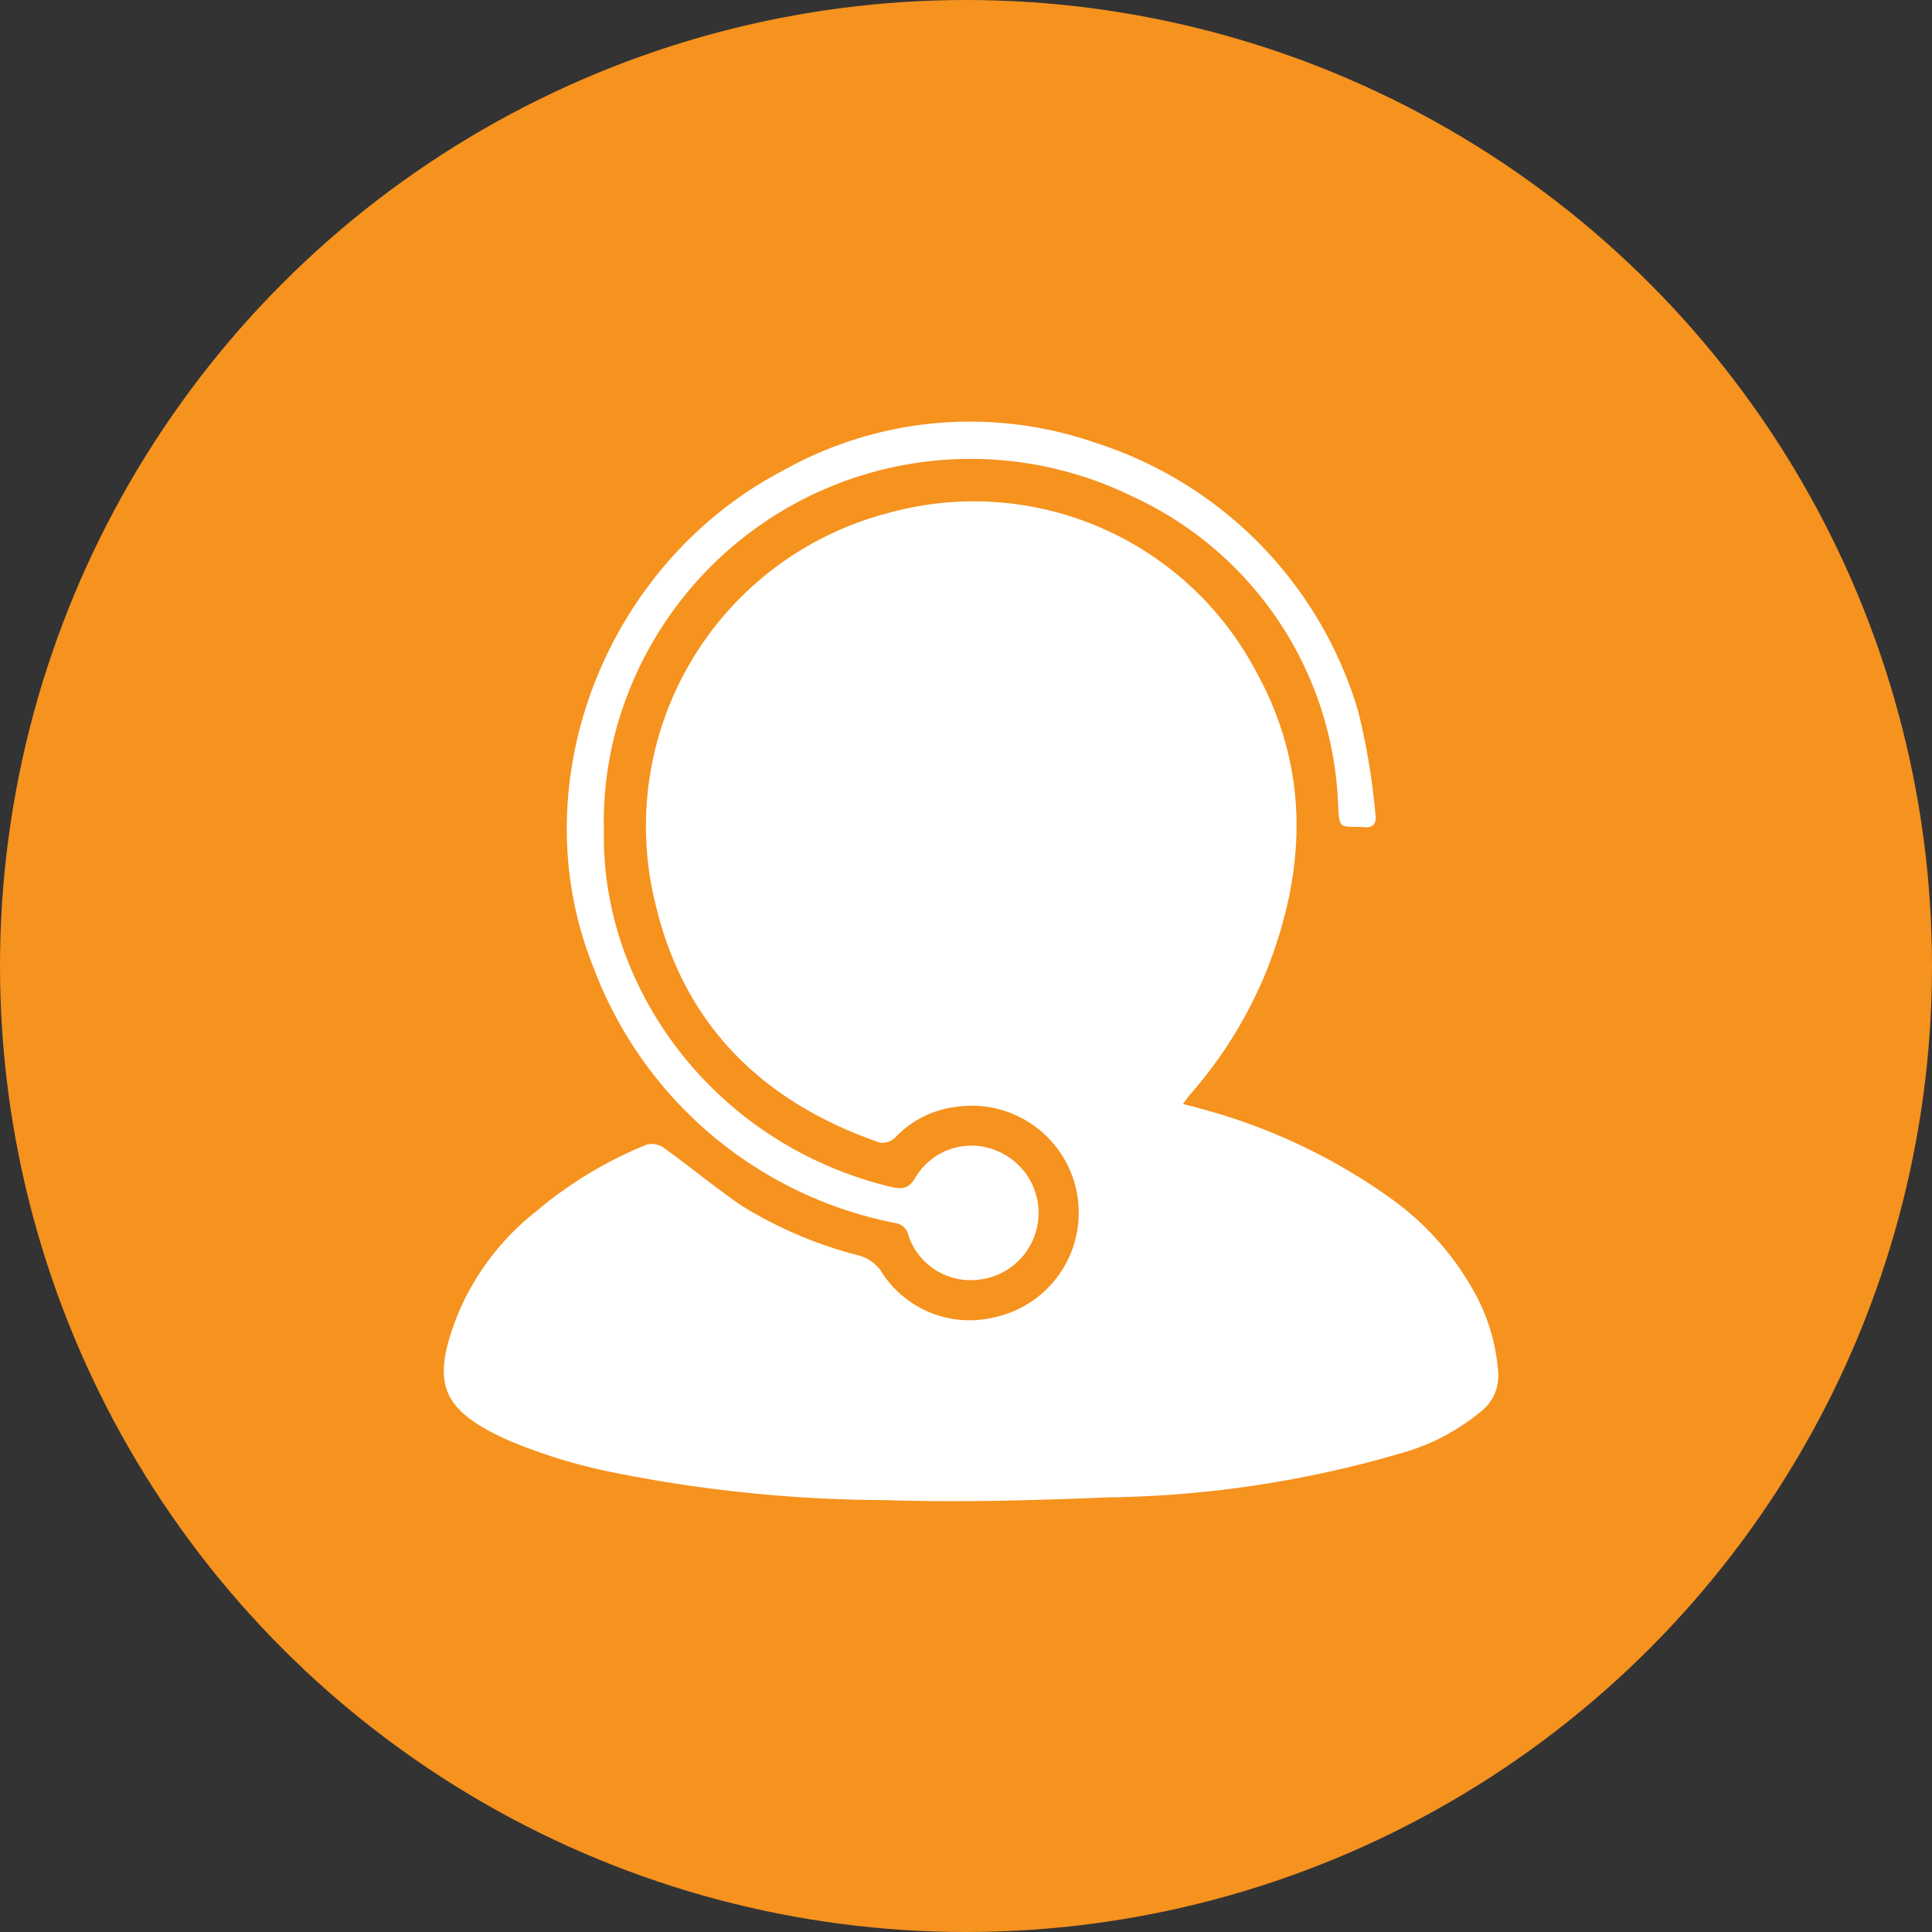
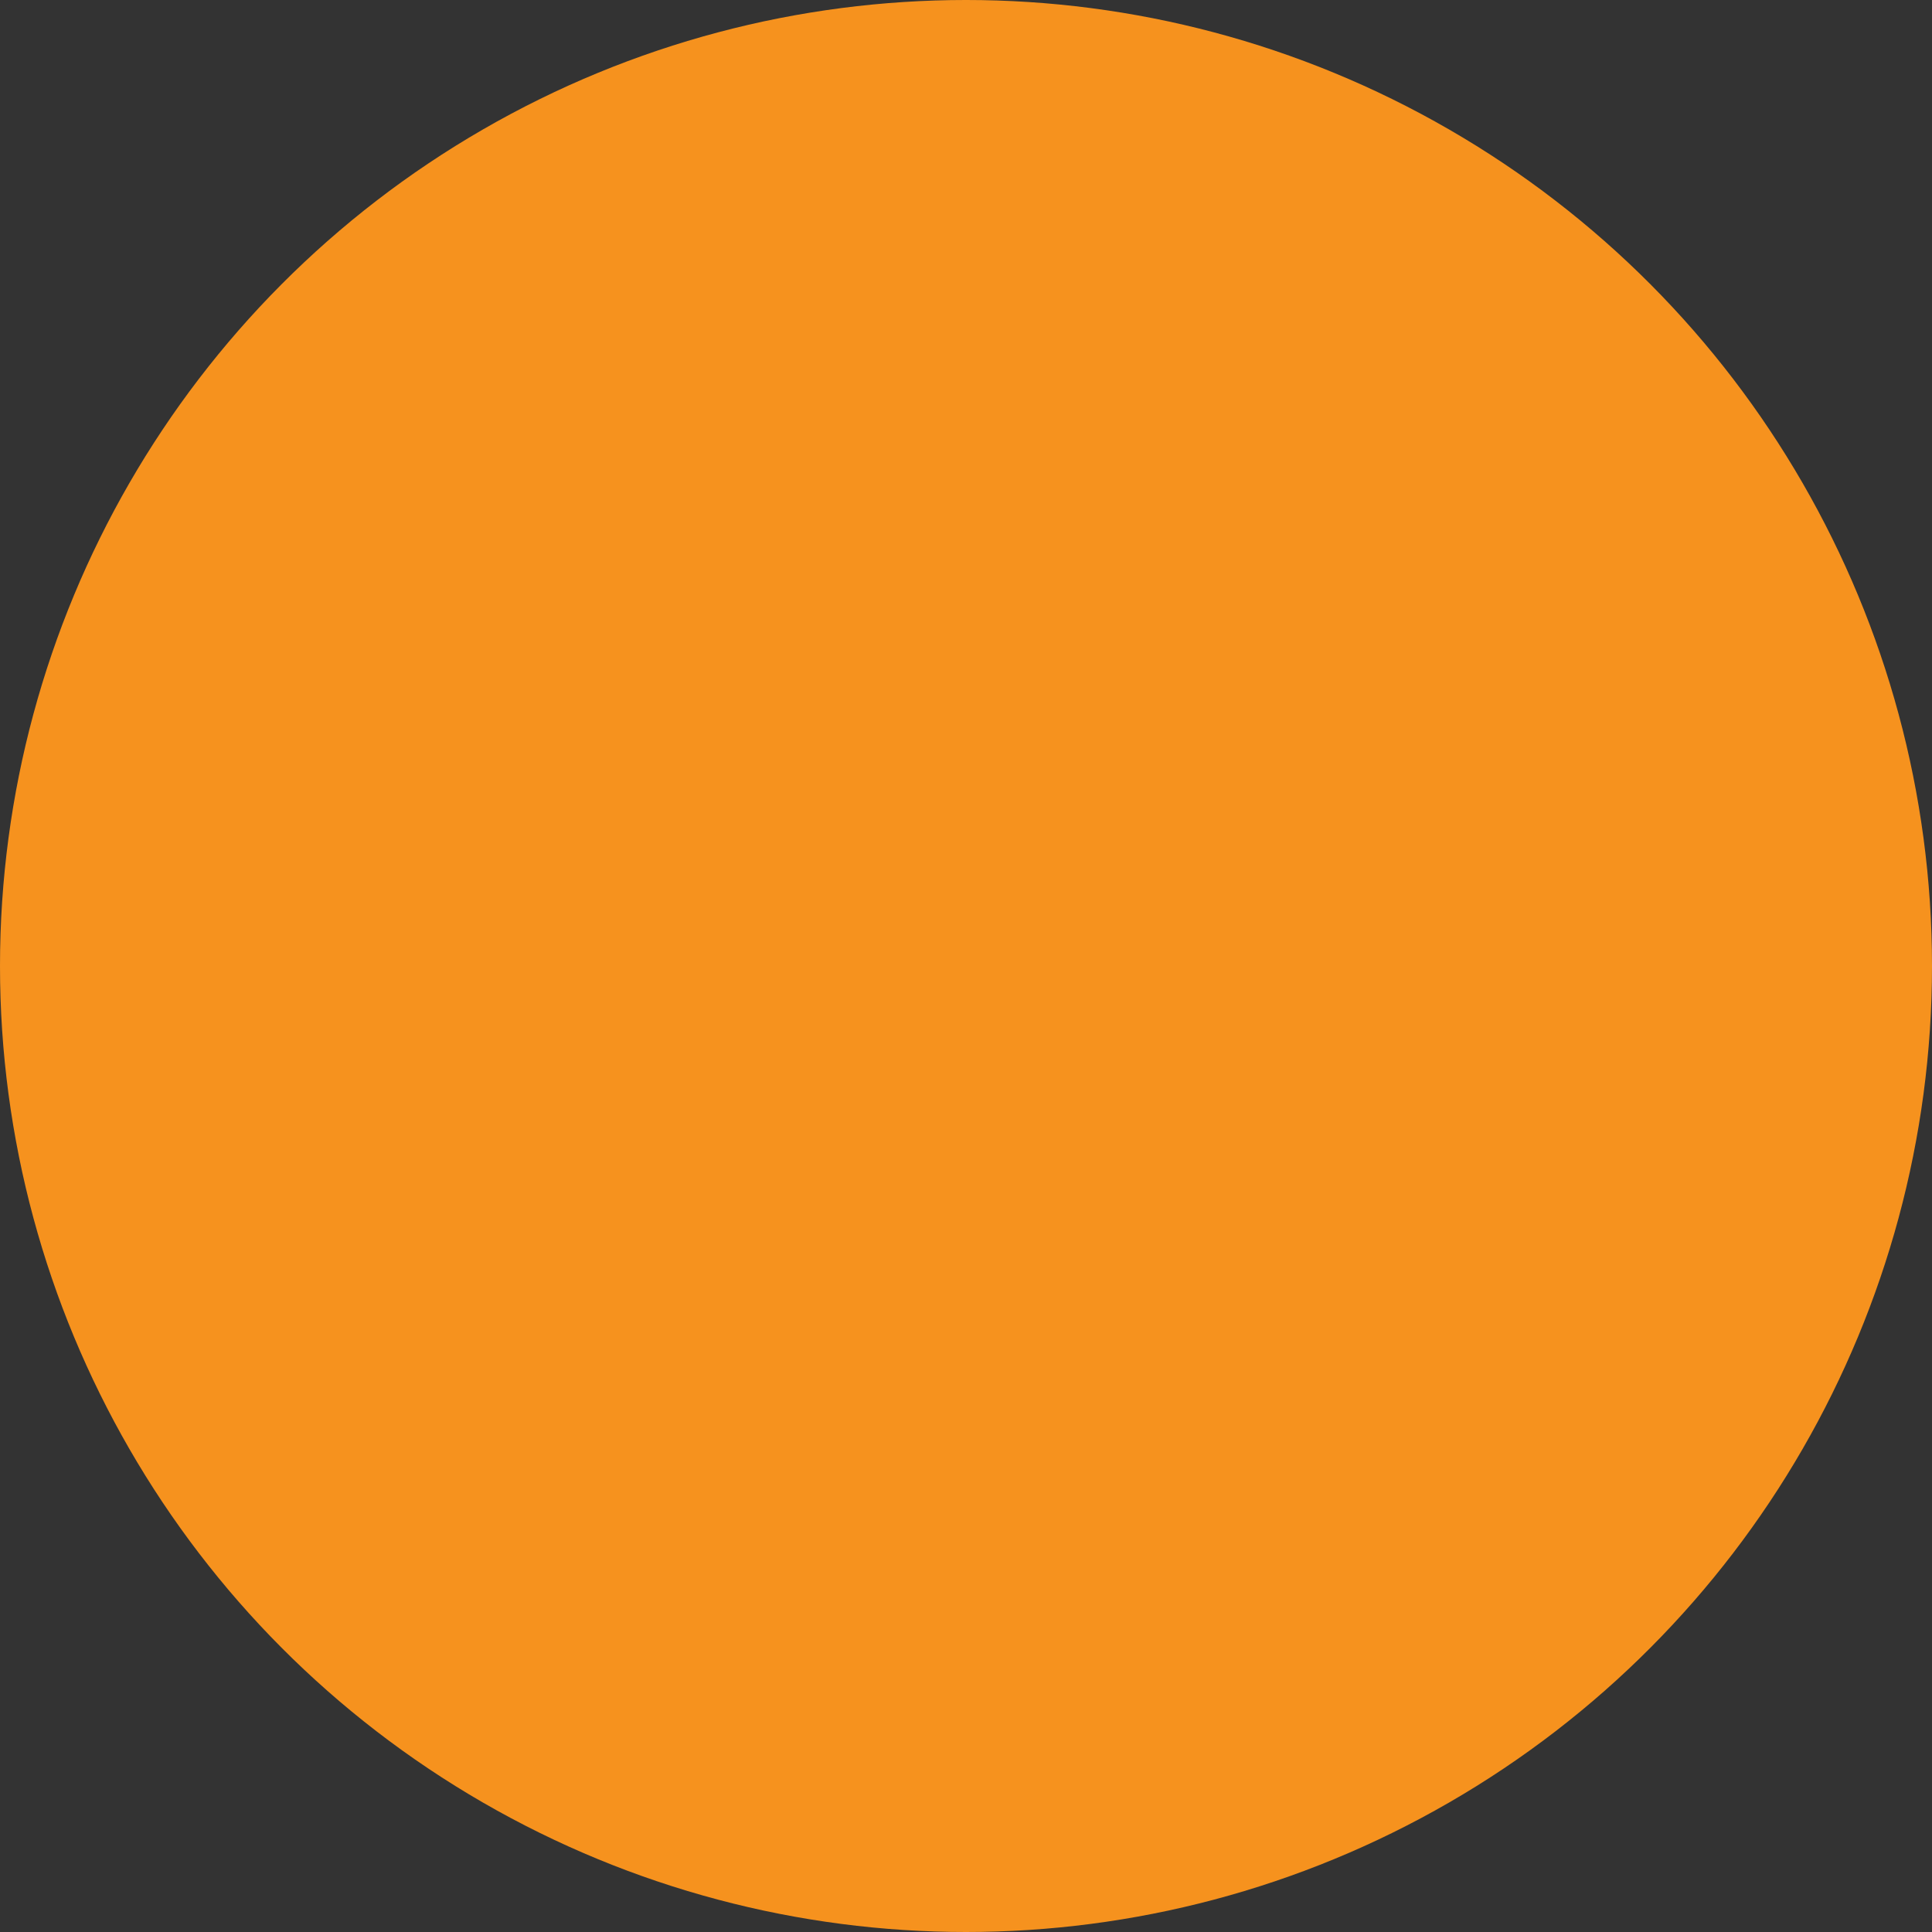
<svg xmlns="http://www.w3.org/2000/svg" id="The_benefits_of_our_approach_-_icon_-_7" data-name="The benefits of our approach - icon - 7" width="95" height="95" viewBox="0 0 95 95">
  <rect x="0" y="0" width="95" height="95" fill="#333333" stroke="none" />
  <defs>
    <clipPath id="clip-path">
-       <rect id="Rectangle_382" data-name="Rectangle 382" width="51.858" height="53.091" fill="#fff" />
-     </clipPath>
+       </clipPath>
  </defs>
  <circle id="Ellipse_147" data-name="Ellipse 147" cx="47.5" cy="47.5" r="47.5" fill="#f6921e" />
  <g id="Group_768" data-name="Group 768" transform="translate(21.822 20.723)">
    <g id="Group_768-2" data-name="Group 768" transform="translate(0 0)" clip-path="url(#clip-path)">
      <path id="Path_491" data-name="Path 491" d="M36.345,33.424c.347.092.632.162.914.244a28.838,28.838,0,0,1,9.4,4.467,13.987,13.987,0,0,1,4.153,4.8,9.565,9.565,0,0,1,1.041,3.77,2.236,2.236,0,0,1-.874,1.861,10.6,10.6,0,0,1-3.984,2.054,53.568,53.568,0,0,1-14.335,2.151c-3.66.148-7.333.255-10.991.135A69.209,69.209,0,0,1,8.055,51.489,27.191,27.191,0,0,1,3.253,50C-.171,48.482-.652,47.156.7,43.745a12.6,12.6,0,0,1,3.844-5.039A20.059,20.059,0,0,1,10,35.416a1.044,1.044,0,0,1,.833.175c1.274.919,2.488,1.922,3.779,2.816a20.511,20.511,0,0,0,5.862,2.485,2.036,2.036,0,0,1,1,.711,5.126,5.126,0,0,0,5.542,2.326,5.262,5.262,0,0,0-1.821-10.361,4.939,4.939,0,0,0-3,1.508.907.907,0,0,1-.753.251c-5.7-1.964-9.6-5.722-11.016-11.663A15.9,15.9,0,0,1,21.708,4.409a15.7,15.7,0,0,1,18.237,7.759c2.658,4.815,2.473,9.783.486,14.774A21.48,21.48,0,0,1,36.7,32.959c-.109.126-.2.263-.357.465" transform="translate(0 0.135)" fill="#fff" />
-       <path id="Path_492" data-name="Path 492" d="M7.668,20.113C7.5,27.834,13.053,35.506,21.717,37.624c.541.132.929.167,1.293-.489a3.2,3.2,0,0,1,3.964-1.276,3.3,3.3,0,0,1-.911,6.345,3.226,3.226,0,0,1-3.426-2.185.747.747,0,0,0-.626-.6,19.921,19.921,0,0,1-14.867-12.6C3.523,17.844,7.709,7,16.479,2.412A18.783,18.783,0,0,1,31.863,1.059a19.73,19.73,0,0,1,12.9,13.218,33.438,33.438,0,0,1,.838,5.017c.082.516-.142.726-.652.645a.771.771,0,0,0-.129,0c-1.017,0-.981,0-1.05-1.012A17.385,17.385,0,0,0,33.626,3.674,18.07,18.07,0,0,0,8.707,13.76a17.265,17.265,0,0,0-1.04,6.353" transform="translate(0.207 0)" fill="#fff" />
    </g>
  </g>
</svg>